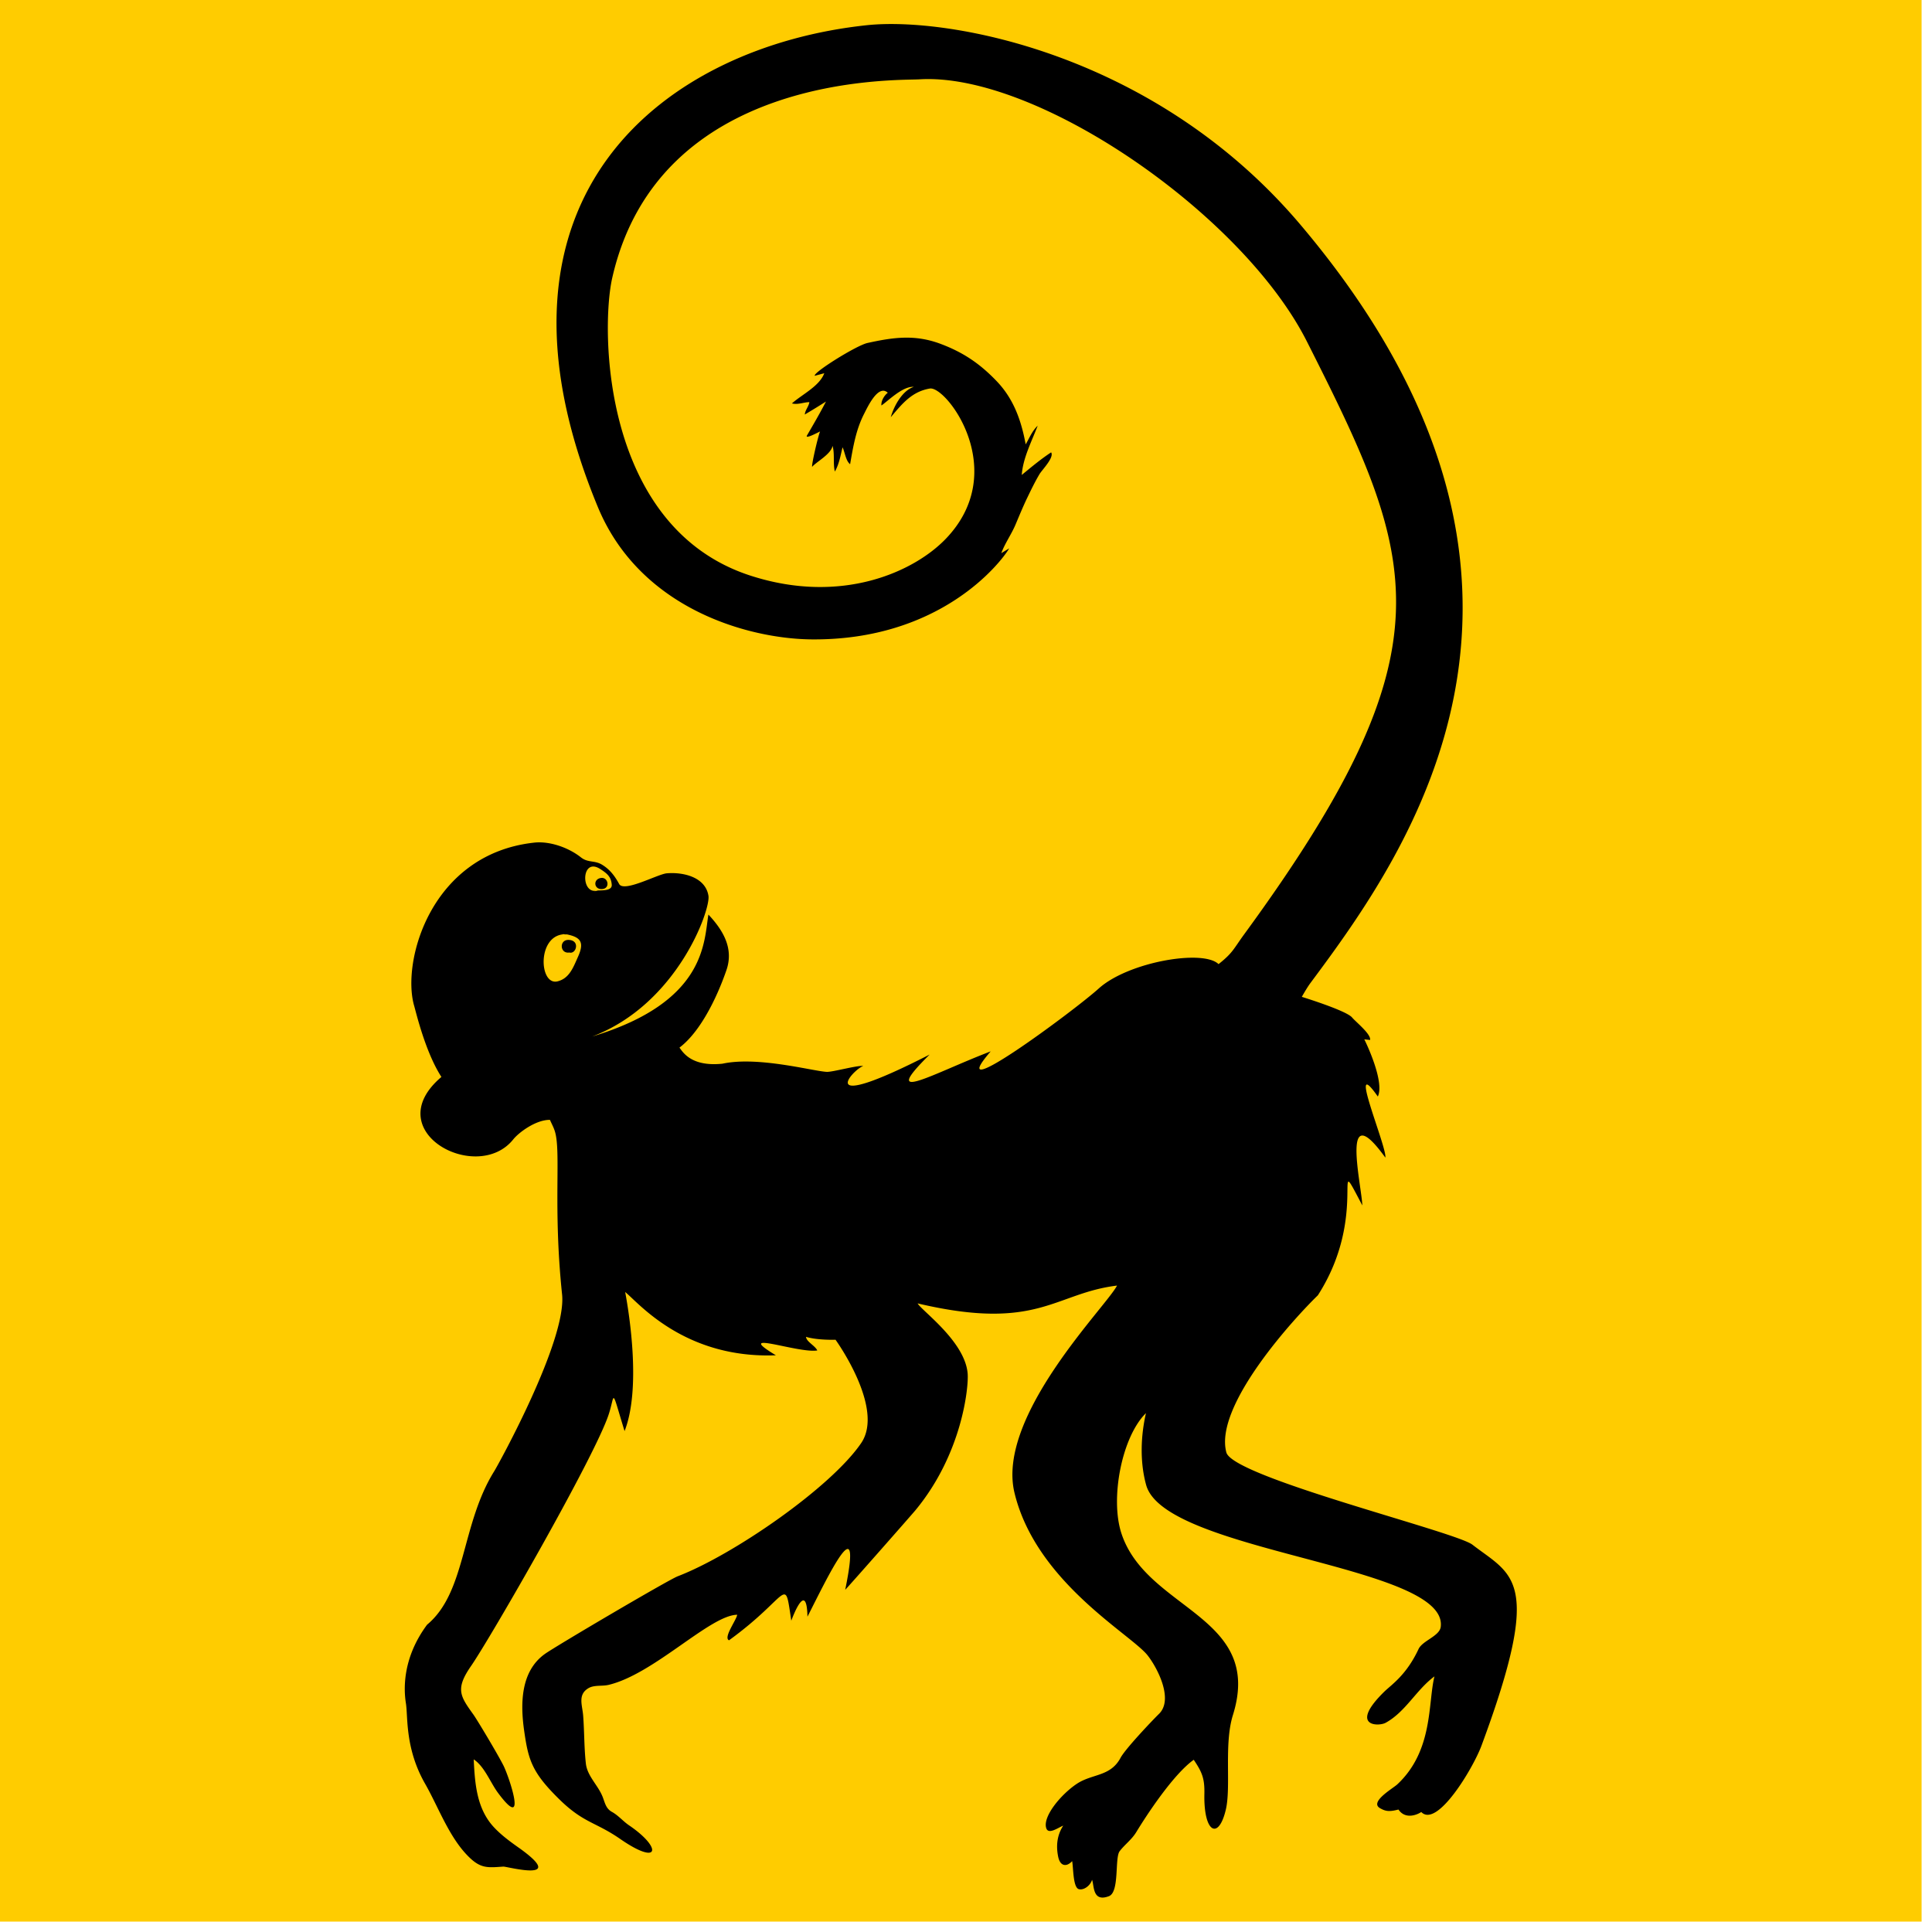
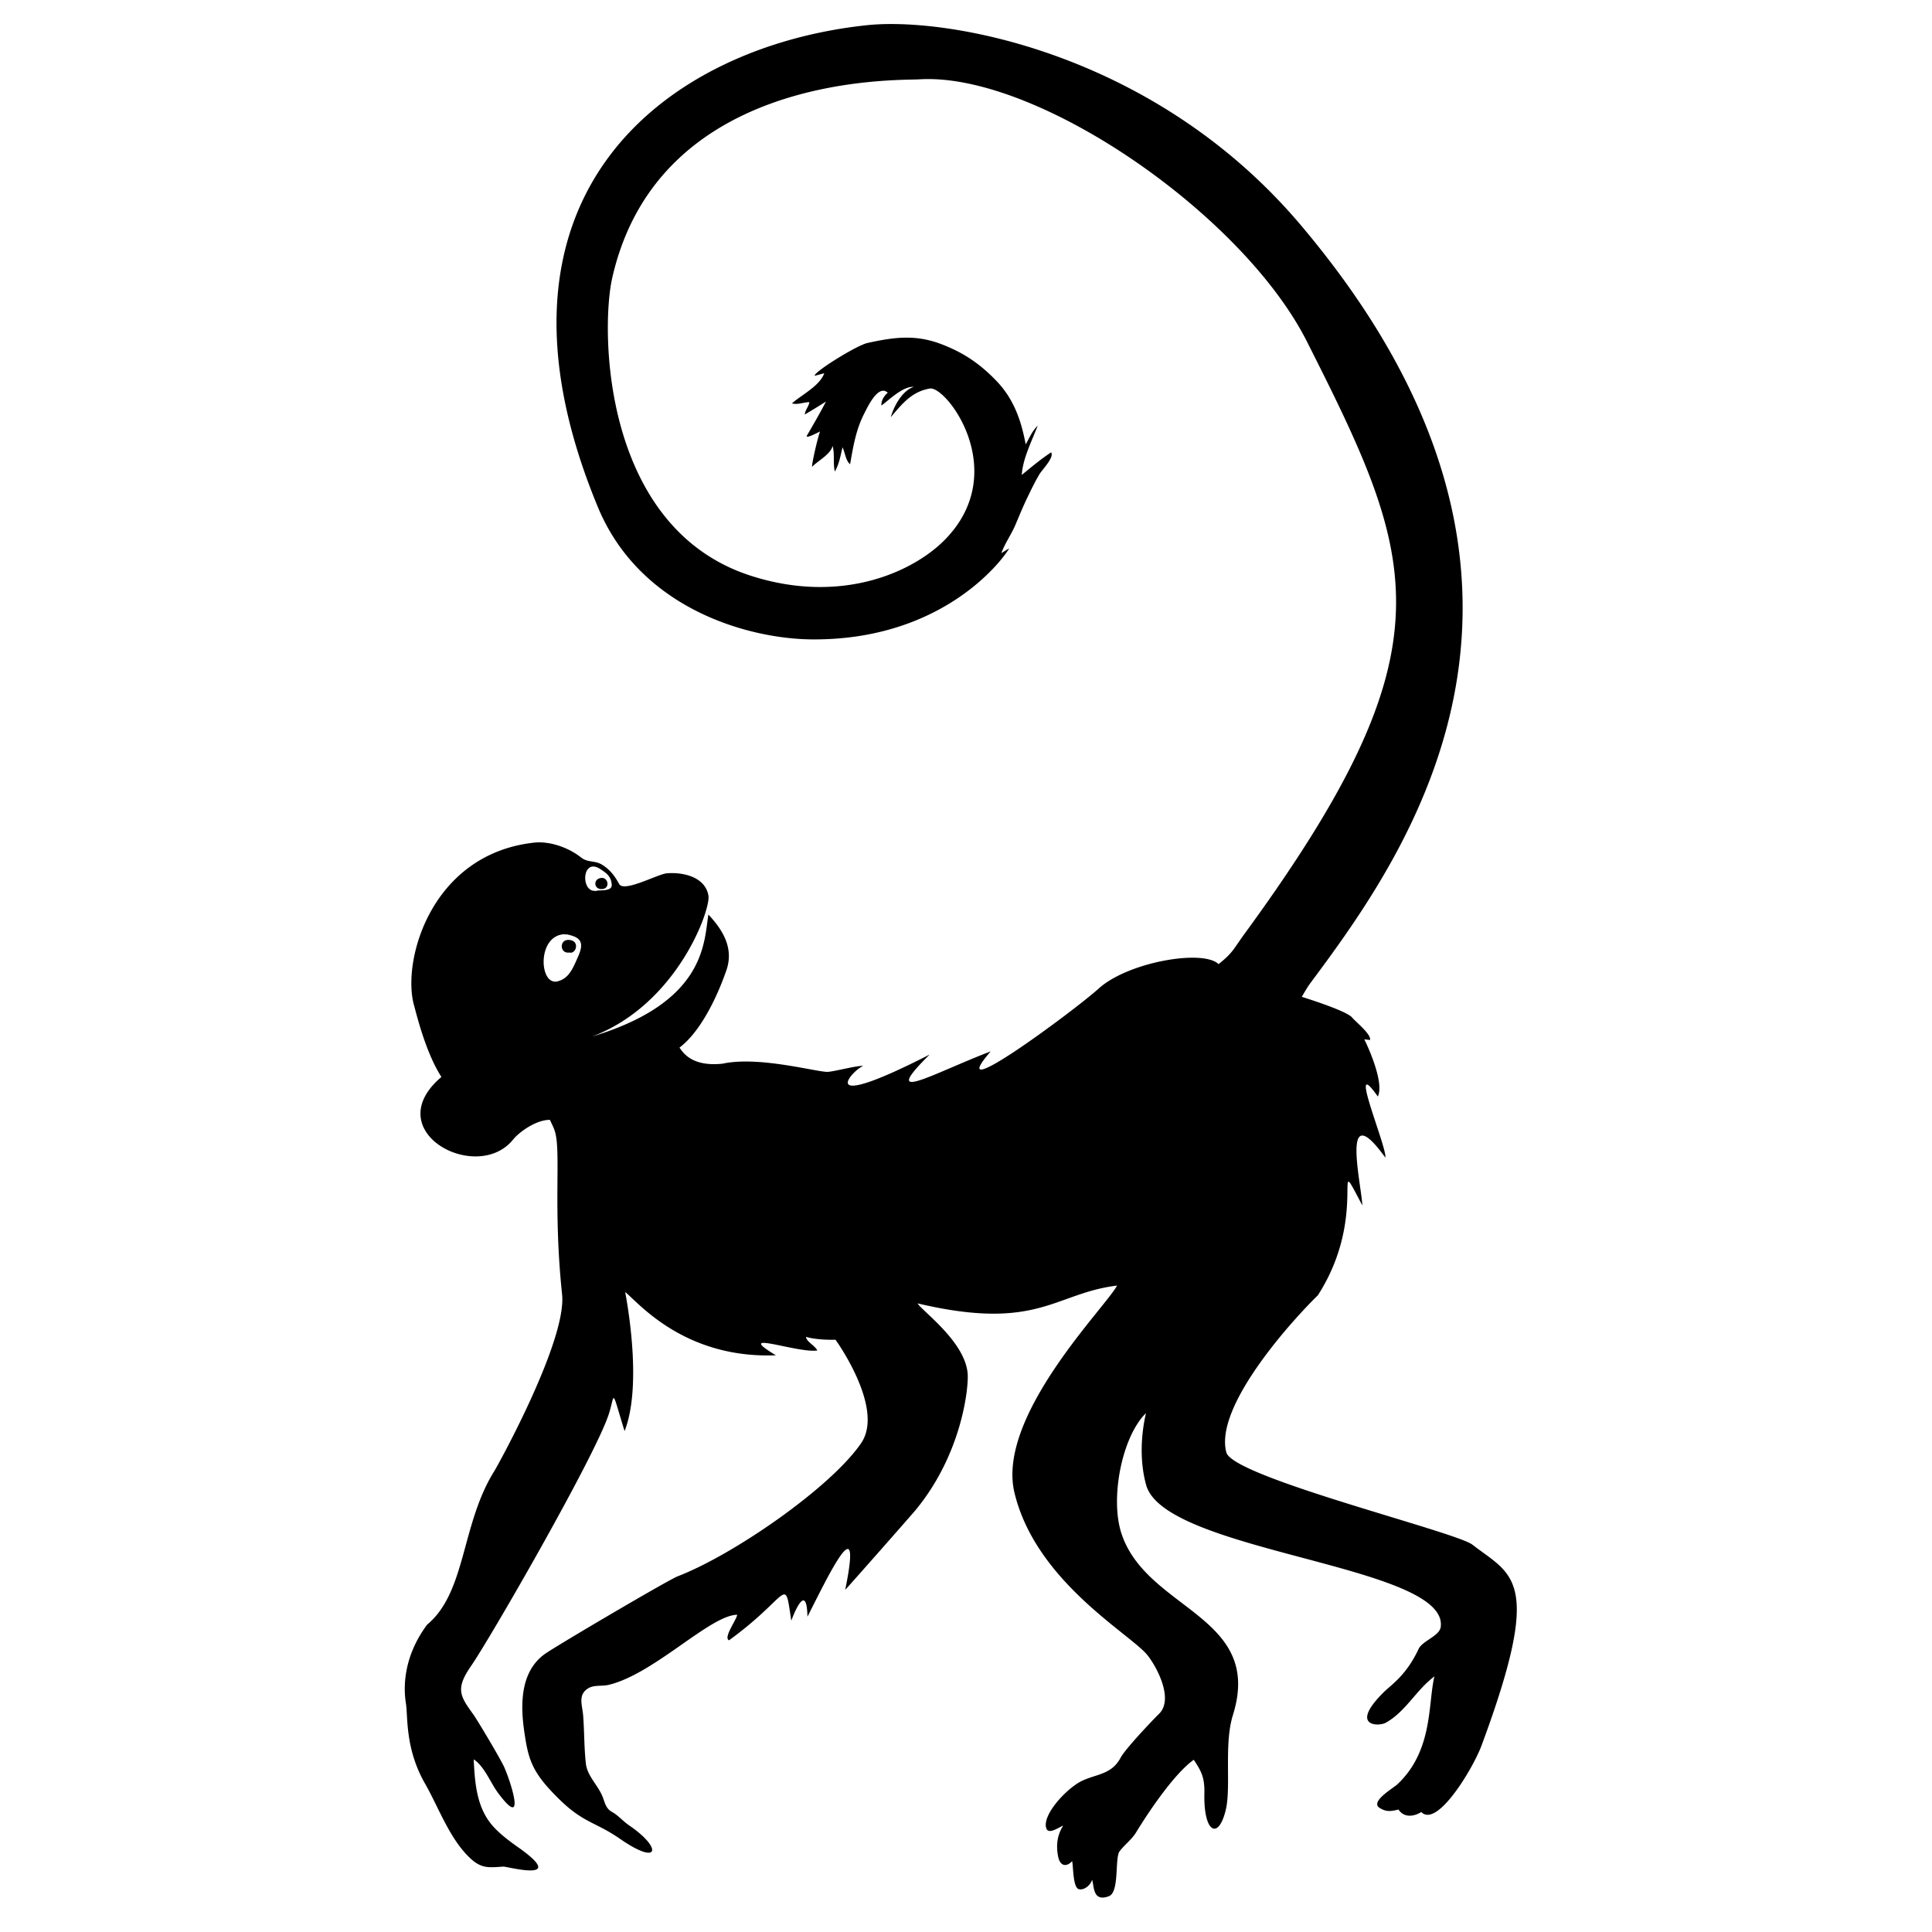
<svg xmlns="http://www.w3.org/2000/svg" viewBox="0 0 114 114" fill-rule="evenodd" clip-rule="evenodd" stroke-linejoin="round" stroke-miterlimit="2">
-   <path fill="#fc0" fill-rule="nonzero" d="M0 0h113.386v113.386H0z" />
  <path d="M35.212 52.549c.237-.023.913.043.885-.341-.033-.485-.295-.683-.685-.934-1.115-.716-1.159 1.501-.2 1.275.242-.024-.4.094 0 0m-1.803 2.578c-1.74-.066-1.626 3.062-.506 2.778.699-.177.926-.835 1.194-1.428.386-.853.211-1.177-.688-1.35-.58-.022.164.031 0 0m-2.8 53.898c2.96 2.102-.707 1.102-.908 1.116-.887.063-1.304.119-1.966-.505-1.208-1.139-1.842-2.966-2.655-4.391-1.189-2.08-1.002-3.95-1.128-4.736-.126-.781-.233-2.644 1.249-4.642 2.315-1.926 2.001-5.911 3.961-9.055.248-.397 4.288-7.716 4.005-10.429-.548-5.245-.042-8.436-.432-9.647-.073-.228-.189-.438-.285-.657-.826-.01-1.835.74-2.167 1.155-2.139 2.666-8.011-.484-4.236-3.688-.95-1.463-1.505-3.843-1.605-4.184-.765-2.607.967-8.977 7.084-9.642.912-.099 2.022.291 2.753.87.419.332.797.16 1.248.434.467.284.75.667 1.008 1.138.282.514 2.285-.588 2.81-.631.983-.081 2.283.224 2.459 1.329.131.817-1.839 6.398-6.86 8.301 6.743-2.036 6.585-5.582 6.857-7.196.861.918 1.507 1.99 1.065 3.275-.148.43-1.153 3.349-2.773 4.577.19.24.672 1.143 2.539.948 2.097-.456 5.37.45 6.159.482.342.014 1.824-.402 2.147-.345-.606.191-3.06 2.892 3.918-.677-3.069 3.033.223 1.101 3.602-.187-2.977 3.438 4.892-2.372 6.379-3.713 1.736-1.563 6.149-2.325 7.066-1.435.858-.681.872-.884 1.523-1.775 12.397-16.956 10.213-22.043 3.69-34.963-3.811-7.55-15.964-15.894-22.86-15.47-1.303.08-15.379-.41-18.13 11.717-.689 3.038-.61 14.748 8.183 17.576 5.35 1.721 9.626-.229 11.504-2.187 3.835-3.999.035-9.026-.947-8.861-1.067.179-1.641.909-2.304 1.689.194-.684.694-1.577 1.359-1.788-.665-.05-1.533.847-1.912 1.098-.025-.272.166-.59.376-.75-.565-.533-1.203.865-1.403 1.255-.476.929-.643 1.943-.82 2.961-.261-.203-.305-.714-.447-.997-.118.487-.199.99-.453 1.43-.119-.5.003-1.02-.135-1.518-.085.495-.962.945-1.206 1.241-.042-.11.321-1.698.467-2.089-.075.035-.919.489-.768.233.384-.66.769-1.321 1.119-2a42.3 42.3 0 01-1.251.767c.023-.271.232-.466.27-.73-.351.006-.674.166-1.029.075.585-.524 1.626-1.015 1.909-1.781l-.564.151c-.096-.194 2.46-1.793 3.115-1.937 1.524-.334 2.795-.514 4.305.051 1.344.503 2.324 1.168 3.313 2.2 1.007 1.05 1.452 2.317 1.715 3.732.22-.376.385-.796.708-1.101-.352.924-.87 1.907-.94 2.905.564-.462 1.123-.932 1.733-1.332.198.298-.536 1.033-.686 1.285-.27.455-.5.931-.729 1.408-.25.52-.465 1.049-.69 1.579-.245.577-.617 1.085-.834 1.674l.467-.282c-.509.863-4.068 5.426-11.634 5.372-3.76-.027-10.15-1.803-12.638-7.806-7.673-18.512 4.158-27.201 15.88-28.436 4.846-.511 17.043 1.68 25.585 11.784 17.826 21.083 6.327 37.015.579 44.735-.205.274-.508.815-.508.815s2.628.808 2.968 1.219c.21.254 1.129.981 1.061 1.325l-.342-.036c.061.109 1.222 2.499.798 3.373-1.866-2.664.556 3.008.444 3.604-2.671-3.703-1.417 1.54-1.357 2.822-1.946-3.679.46.508-2.626 5.305-1.269 1.225-6.148 6.485-5.398 9.271.394 1.463 13.523 4.674 14.518 5.442 2.387 1.845 4.204 1.977.534 11.863-.488 1.316-2.614 4.882-3.553 3.91-.17.128-.921.488-1.343-.145-.534.136-.752.114-1.091-.081-.637-.367.764-1.164 1.016-1.399 2.139-1.991 1.806-4.801 2.198-6.377-1.081.8-1.696 2.086-2.879 2.738-.425.235-2.184.22-.075-1.842.401-.392 1.297-.966 2.014-2.506.234-.502 1.239-.761 1.31-1.31.474-3.656-16.278-4.383-17.381-8.37-.382-1.378-.317-2.914-.012-4.243-1.417 1.386-2.129 5.021-1.448 7.097 1.492 4.547 8.414 4.843 6.579 10.717-.539 1.724-.097 4.233-.422 5.597-.431 1.803-1.312 1.354-1.262-.951.019-.913-.14-1.279-.628-2.006-1.22.873-2.793 3.285-3.391 4.268-.272.446-.669.723-.978 1.123-.306.396.003 2.414-.636 2.658-.987.377-.862-.649-.996-.966-.085.317-.468.63-.776.552-.354-.089-.323-1.297-.398-1.654-.33.359-.708.309-.824-.261-.192-.936.098-1.519.298-1.836-.317.135-.871.54-1 .156-.23-.686.873-2.002 1.799-2.62.914-.609 1.987-.414 2.584-1.537.275-.52 1.865-2.197 2.272-2.596.857-.841-.074-2.677-.674-3.445-.972-1.244-6.594-4.328-7.858-9.6-1.086-4.533 5.457-11.028 6.051-12.223-3.711.456-4.671 2.723-11.765 1.052.214.414 2.801 2.238 2.952 4.145.063.807-.325 4.723-3.075 8.052-.228.277-3.946 4.497-4.151 4.703 1.066-5.194-1.055-.713-2.227 1.586-.048-2.287-.954.236-.954.236-.418-2.77-.048-1.476-3.674 1.156-.356-.15.454-1.217.48-1.507-1.604.029-4.898 3.495-7.582 4.137-.385.092-.854-.005-1.192.195-.648.383-.36 1.005-.313 1.623.072.939.055 1.893.16 2.828.085.749.727 1.279.996 1.979.132.345.188.675.539.869.38.209.659.555 1.016.797 1.959 1.329 1.814 2.423-.521.805-1.456-1.009-2.156-.935-3.577-2.323-1.641-1.605-1.847-2.333-2.094-4.061-.229-1.602-.214-3.507 1.22-4.534.658-.47 7.287-4.372 7.839-4.584 3.287-1.261 9.056-5.249 10.831-7.867 1.396-2.062-1.518-6.091-1.518-6.091s-1.055.039-1.742-.171c.025.292.533.517.666.803-1.135.185-5.041-1.281-2.443.286-5.437.208-8.15-3.149-8.893-3.733.255 1.355.939 5.727-.036 8.205-.815-2.655-.542-2.188-.936-.985-.827 2.521-7.006 13.238-8.124 14.849-.942 1.358-.638 1.778.141 2.864.216.302 1.398 2.271 1.766 2.993.334.655 1.471 4.028-.314 1.627-.45-.604-.793-1.554-1.434-1.977.068 1.428.175 2.914 1.194 4.006.432.463.945.838 1.463 1.206z" />
  <path d="M33.594 56.206c-.566.086-.611-.764-.043-.747.701.02.45.863.043.747m1.925-3.744c-.49.025-.538-.605-.04-.66.411-.045.547.633.04.66z" />
</svg>